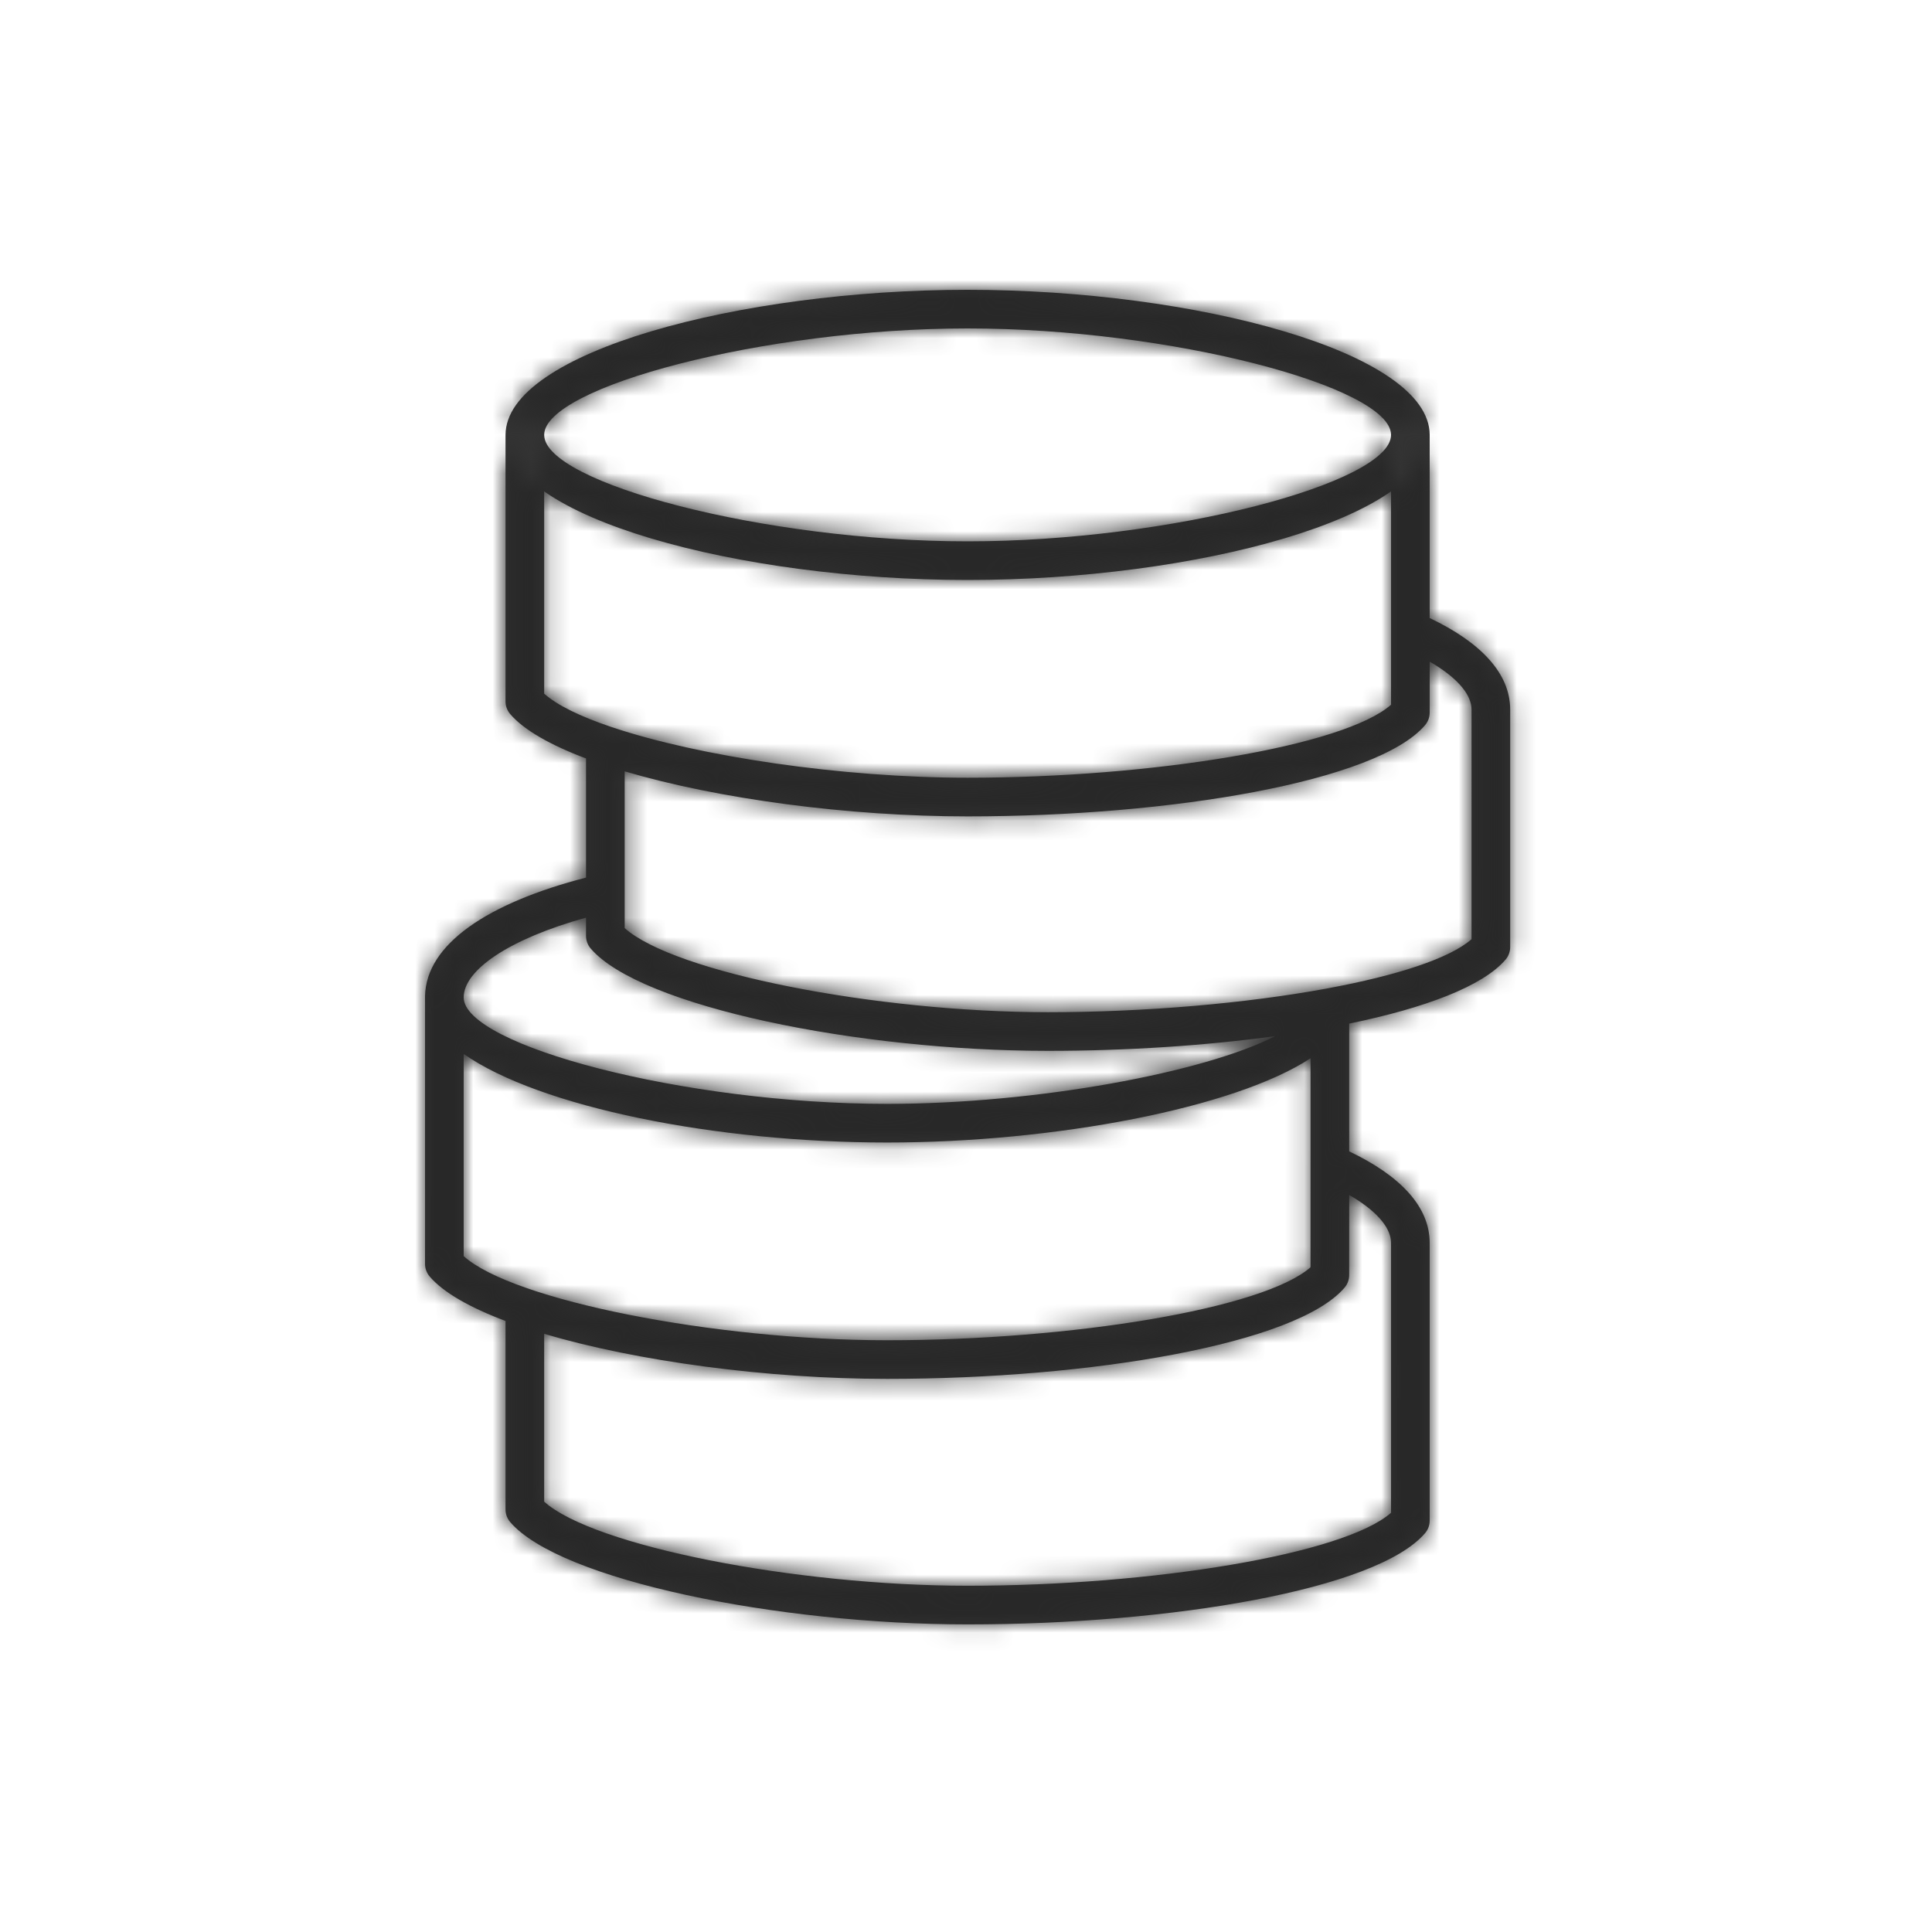
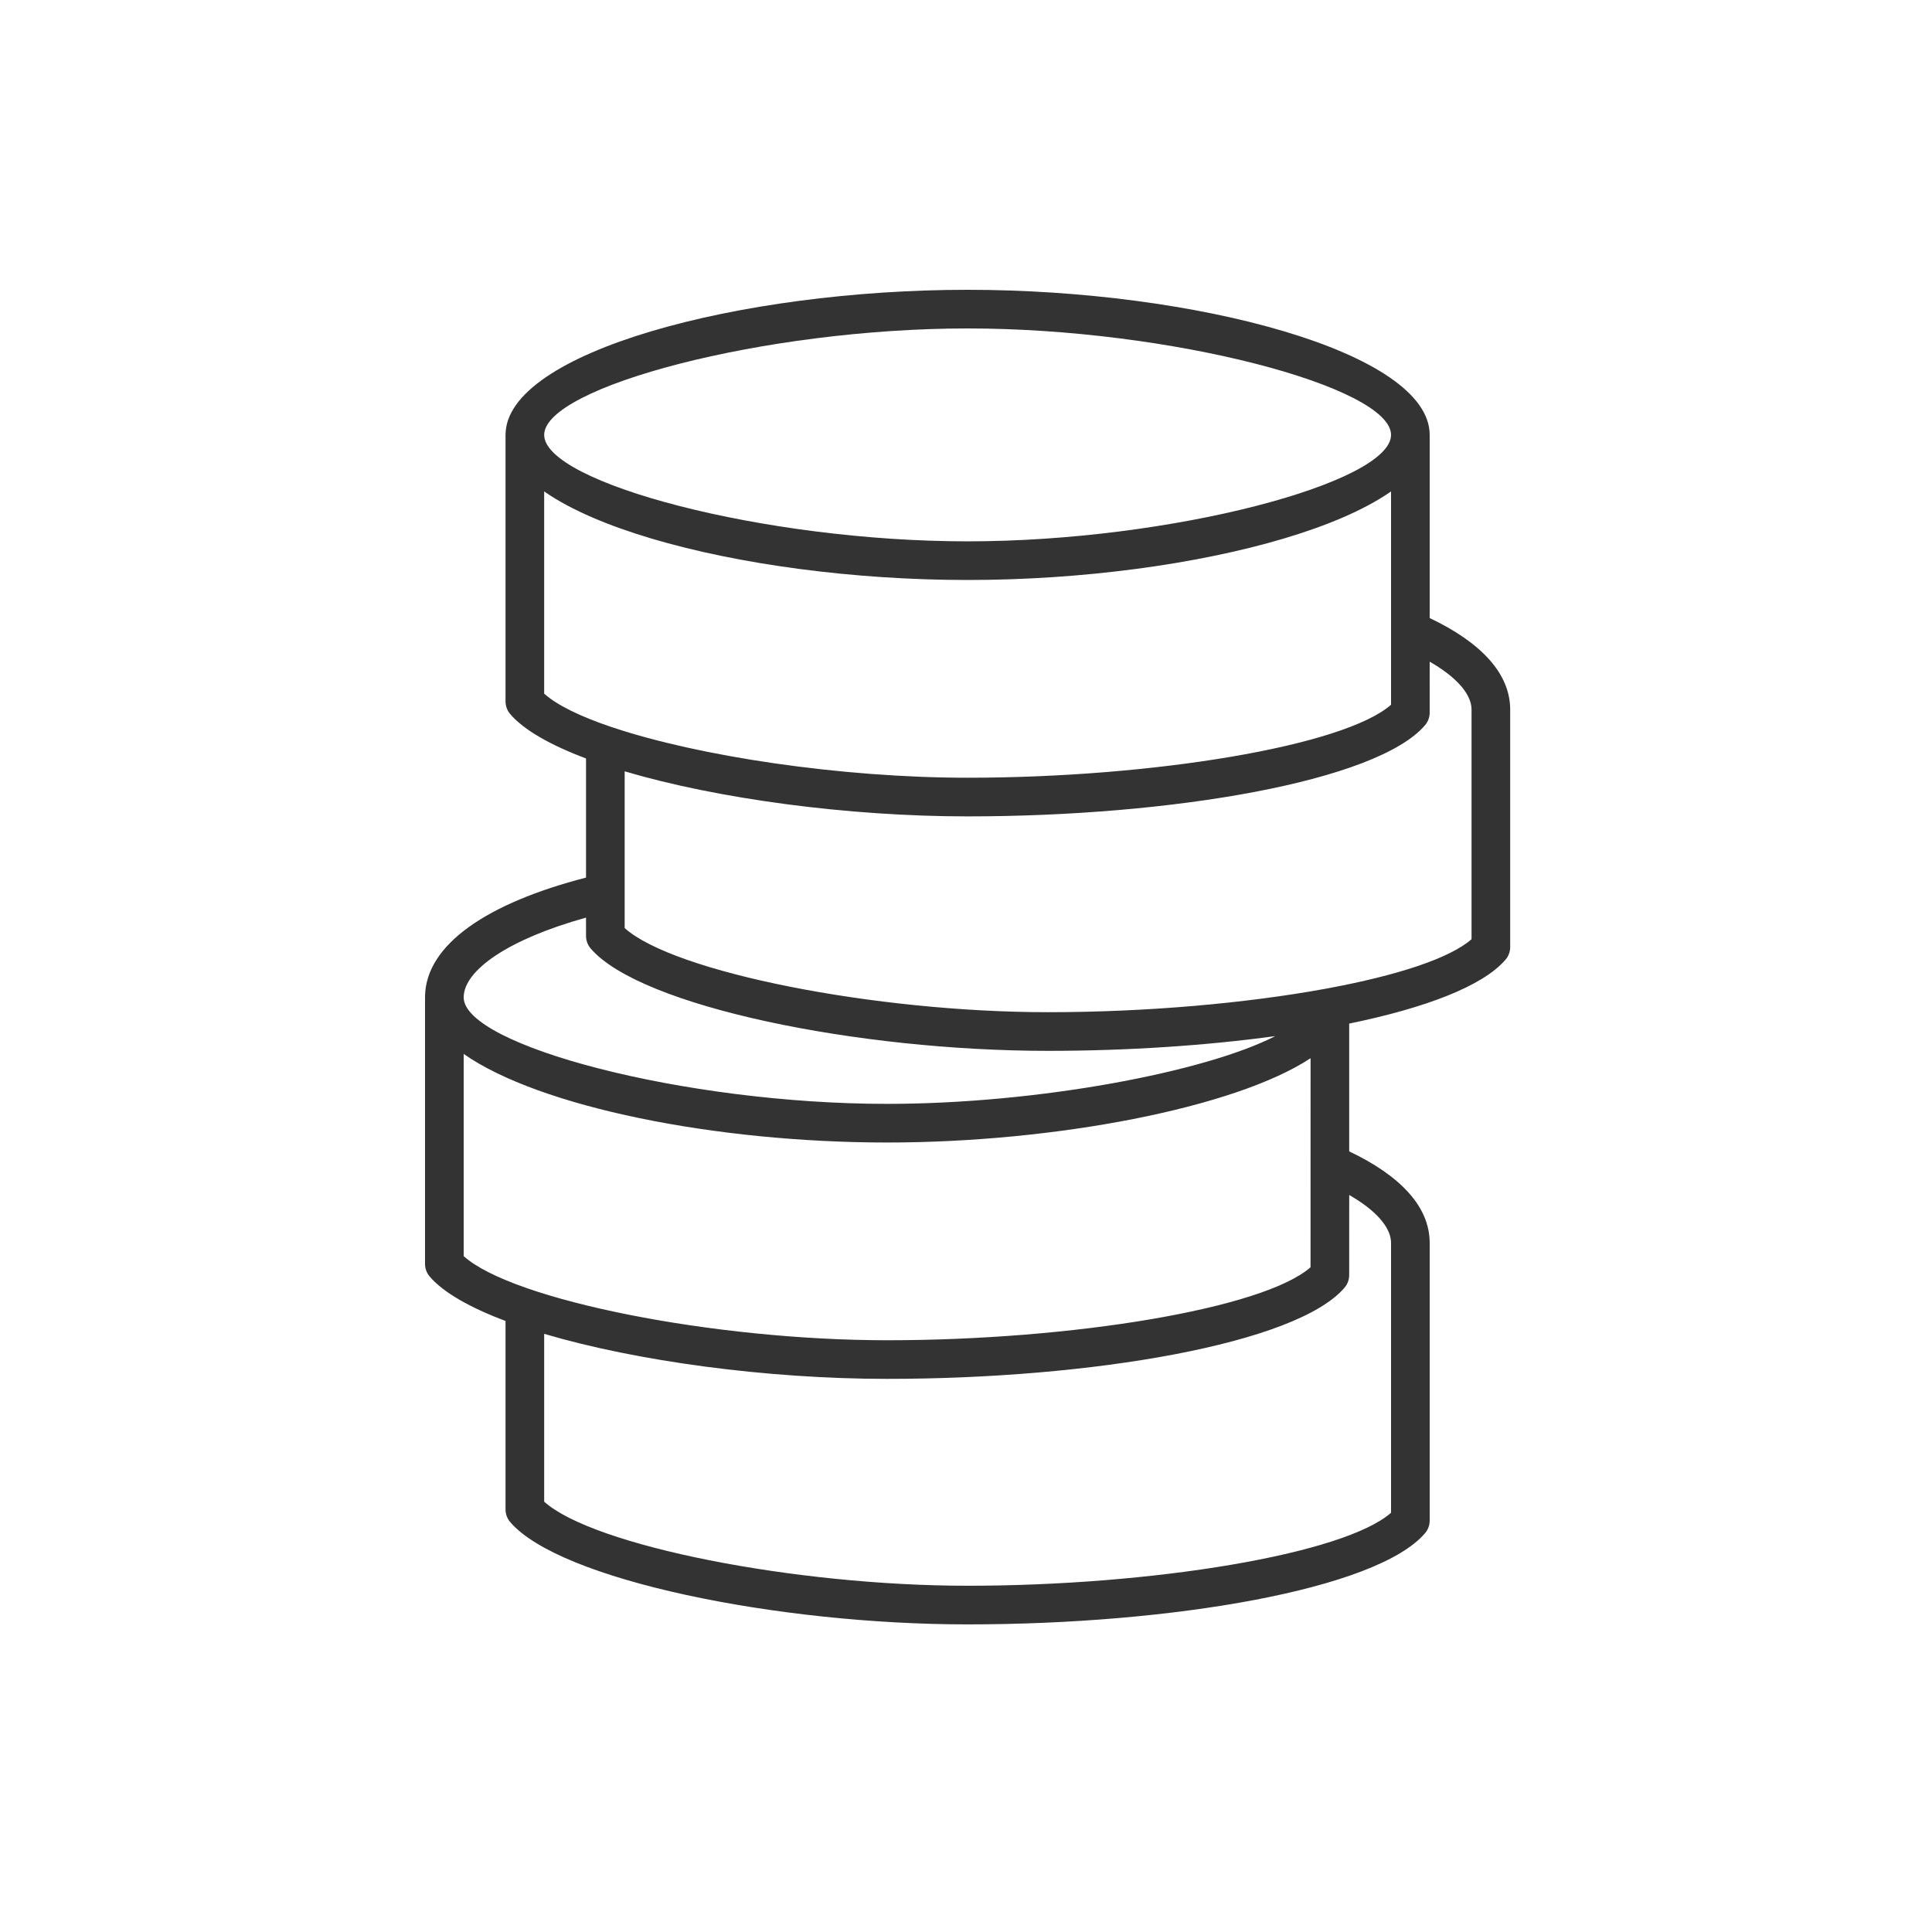
<svg xmlns="http://www.w3.org/2000/svg" xmlns:xlink="http://www.w3.org/1999/xlink" width="100" height="100" viewBox="0 0 100 100">
  <defs>
    <path id="p2qznrx6fa" d="M72 22.51C72 20.03 60.596 17 50.083 17c-10.512 0-21.916 3.03-21.916 5.51s11.404 5.51 21.916 5.51C60.596 28.02 72 24.99 72 22.51zm2 0c0 4.286-12.135 7.51-23.917 7.51-11.781 0-23.916-3.224-23.916-7.51S38.302 15 50.083 15C61.865 15 74 18.224 74 22.51zm-1-1c.552 0 1 .448 1 1v9.48c2.64 1.256 4.167 2.857 4.167 4.74v12.29c0 .239-.085.47-.24.65-1.175 1.375-4.159 2.503-8.093 3.311v6.614C72.473 60.85 74 62.45 74 64.333v14.375c0 .239-.085.469-.24.65-2.49 2.913-13.11 4.72-23.677 4.72-9.84 0-21.11-2.295-23.677-5.298-.154-.181-.24-.412-.24-.65v-9.757c-1.834-.69-3.215-1.469-3.926-2.301-.155-.182-.24-.412-.24-.65V51.589v-.029c.051-2.685 3.239-4.823 8.333-6.136v-6.166c-1.834-.69-3.215-1.468-3.927-2.301-.154-.181-.24-.412-.24-.65V22.51c0-.552.448-1 1-1 .553 0 1 .448 1 1v13.392c.667.6 1.876 1.185 3.46 1.721.022.005.043.013.064.02 4.46 1.5 11.833 2.612 18.393 2.612 9.554 0 19.483-1.63 21.917-3.778V22.51c0-.552.448-1 1-1zm-3.165 40.34L69.833 66c0 .238-.085.469-.24.65-2.489 2.913-13.11 4.72-23.676 4.72-6.193 0-12.951-.909-17.751-2.331v8.686c2.54 2.29 12.983 4.353 21.917 4.353 9.554 0 19.483-1.63 21.917-3.778V64.333l-.006-.12c-.071-.748-.8-1.577-2.159-2.362zM24 54.552v10.465c2.54 2.29 12.982 4.354 21.917 4.354 9.554 0 19.482-1.631 21.916-3.778l.002-10.82c-3.9 2.573-13.249 4.363-21.918 4.363-8.896 0-17.994-1.838-21.917-4.584zm6.332-7.056c-4 1.111-6.332 2.723-6.332 4.13 0 2.48 11.404 5.51 21.917 5.51 7.777 0 16.45-1.64 20.09-3.507-3.615.495-7.69.763-11.757.763-9.84 0-21.11-2.295-23.677-5.299-.155-.18-.24-.411-.24-.65zm45.829-10.887c-.071-.747-.8-1.577-2.16-2.362L74 36.886c0 .238-.085.468-.24.65-2.49 2.912-13.11 4.72-23.677 4.72-6.192 0-12.95-.91-17.75-2.332v8.113c2.54 2.29 12.982 4.354 21.917 4.354 5.068 0 10.242-.46 14.347-1.211.075-.02.155-.029.236-.029l-.114.006c3.573-.662 6.318-1.548 7.448-2.545V36.73z" />
  </defs>
  <g fill="none" fill-rule="evenodd">
    <g>
      <g>
        <g>
          <g transform="translate(-232 -883) translate(94 813) translate(0 70) translate(138)">
            <mask id="t3qg4m5e0b" fill="#fff">
              <use xlink:href="#p2qznrx6fa" />
            </mask>
            <use fill="#333" fill-rule="nonzero" xlink:href="#p2qznrx6fa" />
            <g fill="#282828" mask="url(#t3qg4m5e0b)">
-               <path d="M0 0H100V100H0z" />
-             </g>
+               </g>
          </g>
        </g>
      </g>
    </g>
  </g>
</svg>